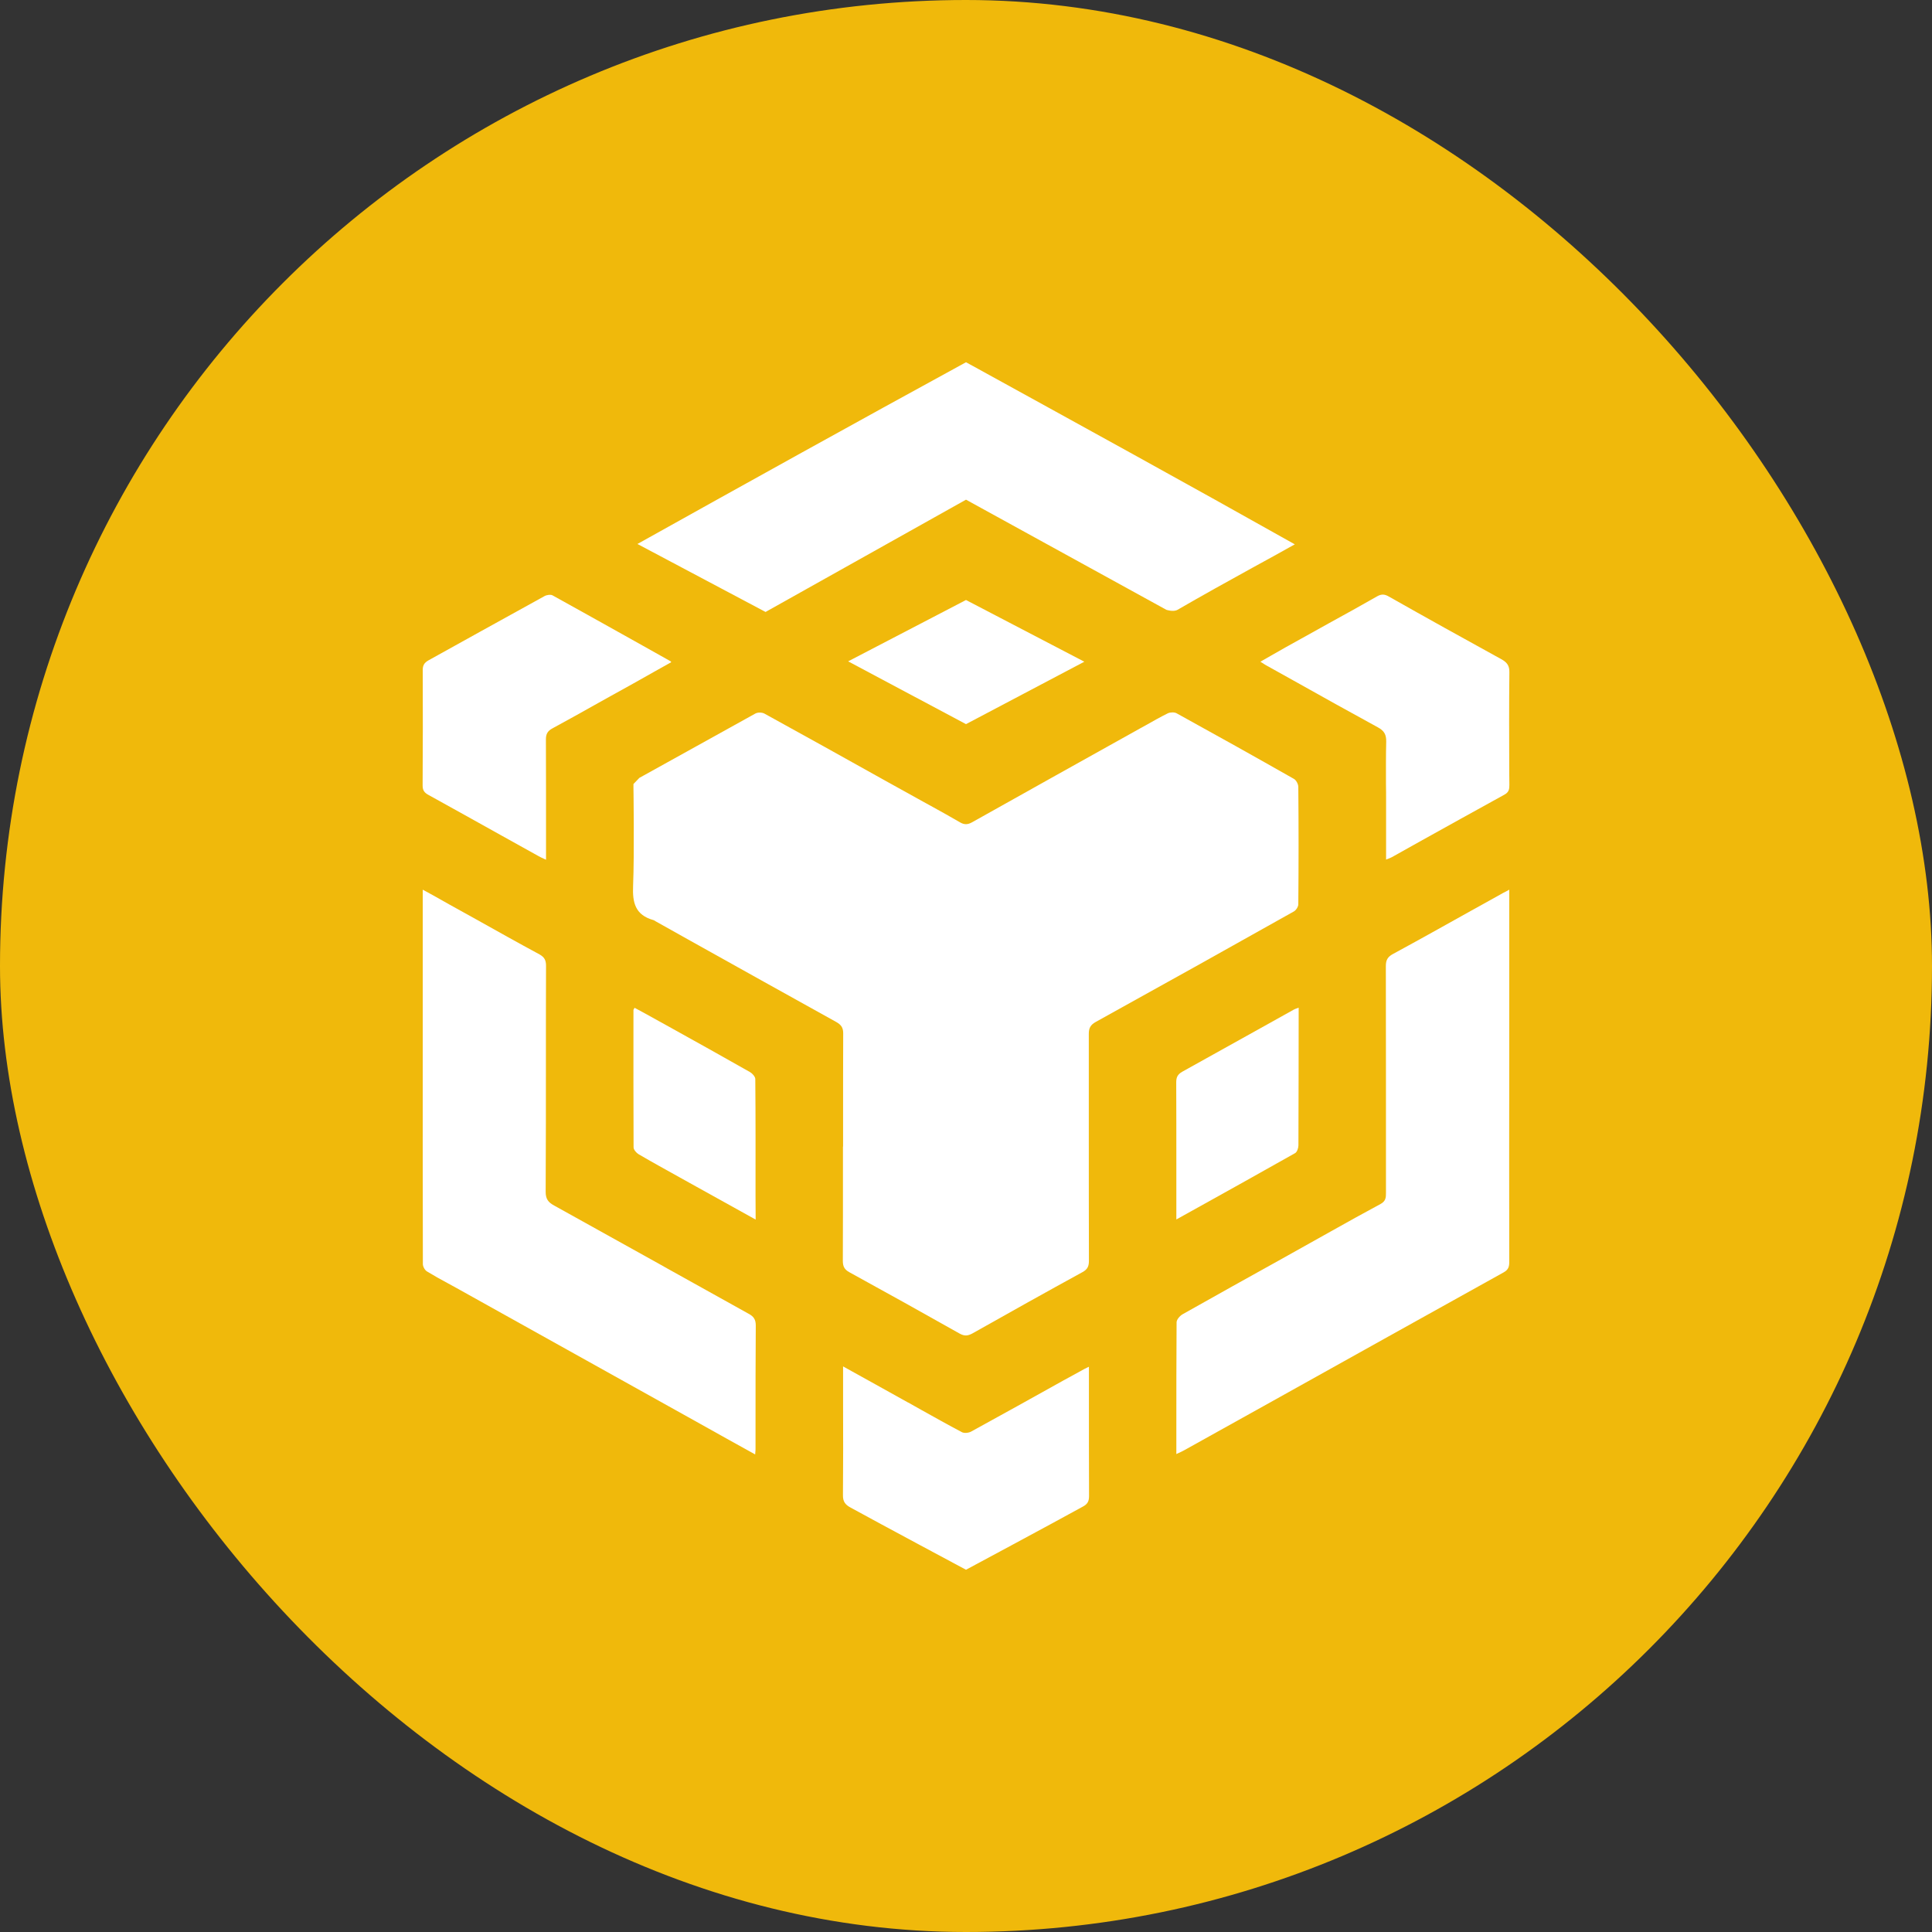
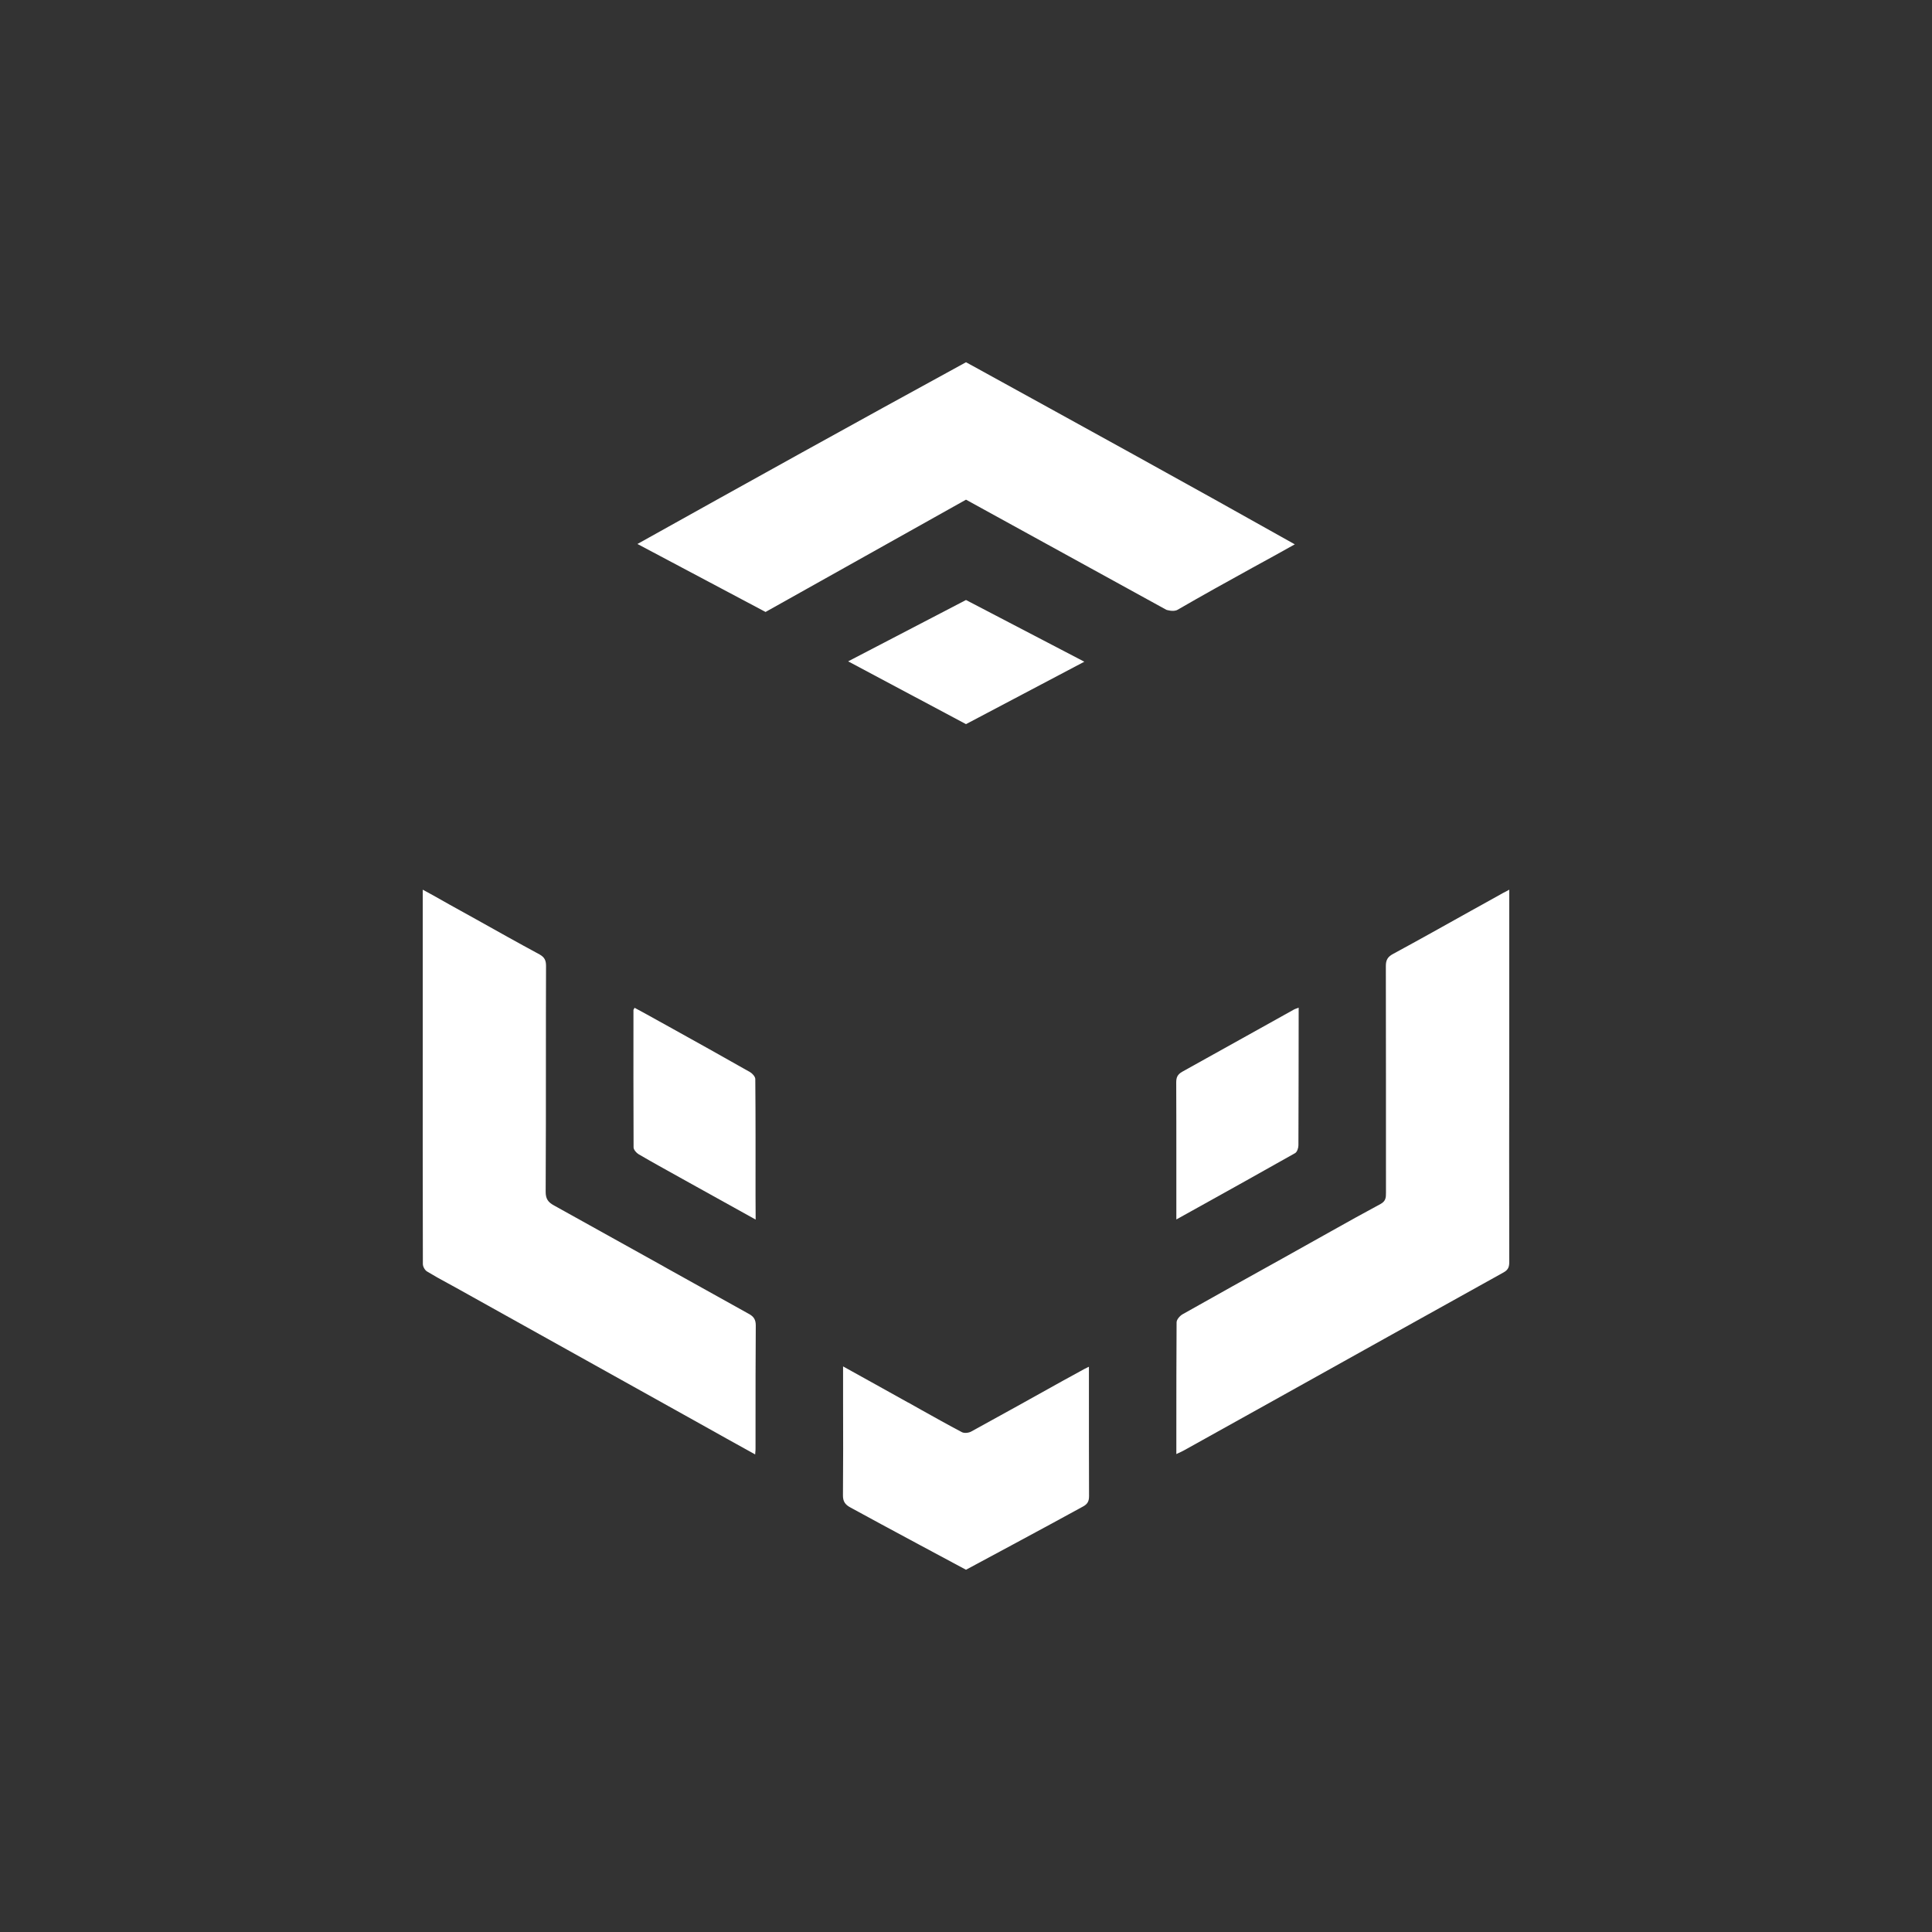
<svg xmlns="http://www.w3.org/2000/svg" width="16" height="16" viewBox="0 0 16 16" fill="none">
  <rect x="0" y="0" width="16" height="16" fill="#333333" stroke="none" />
  <g id="icon/bnb16">
-     <rect width="16" height="16" rx="8" fill="#F0B90B" />
    <g id="Union">
      <path d="M9.752 5.05C9.717 5.07 9.659 5.05 9.659 5.05L8 4.138L6.34 5.068L5.279 4.505C6.184 4 7.09 3.497 8 3L8.057 3.031C8.947 3.521 9.838 4.01 10.723 4.508C10.604 4.575 10.487 4.639 10.37 4.703C10.161 4.818 9.956 4.932 9.752 5.05Z" fill="white" />
-       <path d="M6.982 9.261L6.982 9.496H6.981L6.981 9.685C6.981 9.937 6.981 10.19 6.98 10.442C6.98 10.486 6.992 10.513 7.034 10.536C7.34 10.704 7.644 10.873 7.947 11.044C7.987 11.066 8.014 11.064 8.053 11.043C8.356 10.872 8.66 10.702 8.965 10.535C9.009 10.511 9.018 10.483 9.018 10.44C9.017 10.092 9.017 9.745 9.017 9.397C9.017 9.119 9.017 8.84 9.017 8.562C9.017 8.515 9.03 8.488 9.075 8.463C9.623 8.16 10.169 7.855 10.714 7.549C10.733 7.539 10.752 7.509 10.752 7.489C10.755 7.165 10.755 6.841 10.752 6.517C10.752 6.494 10.735 6.461 10.715 6.45C10.393 6.267 10.069 6.086 9.744 5.907C9.726 5.897 9.692 5.898 9.672 5.907C9.609 5.938 9.548 5.973 9.486 6.008L9.444 6.031C8.979 6.29 8.514 6.55 8.05 6.81C8.014 6.83 7.986 6.831 7.95 6.81C7.875 6.766 7.799 6.724 7.723 6.682L7.652 6.643L7.322 6.46C6.993 6.276 6.664 6.093 6.333 5.911C6.313 5.899 6.276 5.898 6.256 5.909C5.936 6.086 5.295 6.442 5.295 6.442L5.246 6.493L5.246 6.525C5.246 6.525 5.254 7.067 5.243 7.337C5.237 7.476 5.261 7.578 5.412 7.62C5.416 7.621 5.42 7.624 5.424 7.626C5.426 7.628 5.428 7.629 5.43 7.63L5.721 7.793C6.122 8.017 6.524 8.241 6.926 8.464C6.968 8.488 6.983 8.512 6.983 8.558C6.982 8.792 6.982 9.027 6.982 9.261Z" fill="white" />
      <path d="M9.742 12.042L9.742 11.857C9.742 11.55 9.742 11.251 9.744 10.951C9.744 10.928 9.771 10.897 9.794 10.884C10.069 10.729 10.345 10.575 10.621 10.422L10.848 10.295C10.904 10.264 10.96 10.232 11.016 10.201C11.155 10.123 11.293 10.046 11.433 9.971C11.477 9.947 11.478 9.917 11.478 9.878C11.478 9.252 11.478 8.626 11.477 8C11.477 7.952 11.491 7.925 11.535 7.901C11.751 7.784 11.965 7.664 12.18 7.544L12.425 7.408L12.448 7.395C12.463 7.388 12.479 7.379 12.499 7.368L12.499 8.707C12.498 9.288 12.498 9.87 12.499 10.451C12.499 10.49 12.492 10.515 12.453 10.537C11.818 10.89 11.182 11.244 10.548 11.598L9.806 12.011C9.793 12.018 9.779 12.025 9.761 12.033L9.742 12.042Z" fill="white" />
      <path d="M3.501 7.368L3.589 7.416C3.635 7.442 3.678 7.466 3.722 7.491L3.942 7.613C4.117 7.711 4.292 7.809 4.468 7.904C4.511 7.928 4.522 7.955 4.522 7.999C4.521 8.248 4.521 8.498 4.521 8.747C4.521 9.121 4.521 9.496 4.519 9.87C4.519 9.927 4.538 9.956 4.588 9.983C4.892 10.152 5.196 10.321 5.5 10.49L5.501 10.491C5.733 10.62 5.966 10.75 6.198 10.879C6.242 10.902 6.259 10.928 6.259 10.977C6.257 11.249 6.257 11.52 6.257 11.791L6.257 11.995C6.257 12.005 6.257 12.014 6.255 12.03L6.254 12.045C6.096 11.958 5.946 11.874 5.796 11.79L3.781 10.667C3.756 10.654 3.732 10.64 3.708 10.627C3.65 10.596 3.593 10.564 3.537 10.53C3.518 10.519 3.502 10.489 3.502 10.468C3.5 9.829 3.501 9.19 3.501 8.55L3.501 7.465L3.501 7.368Z" fill="white" />
      <path d="M7.52 11.615L7.523 11.616L7.626 11.674C7.739 11.737 7.851 11.8 7.965 11.86C7.984 11.871 8.022 11.867 8.042 11.856C8.296 11.717 8.549 11.576 8.802 11.435L8.95 11.354C8.967 11.344 8.984 11.335 9.009 11.323L9.018 11.319L9.018 11.586C9.018 11.854 9.018 12.122 9.019 12.39C9.019 12.434 9.006 12.457 8.966 12.478C8.703 12.623 8 13 8 13C8 13 7.293 12.622 7.044 12.485C6.999 12.461 6.98 12.434 6.981 12.382C6.983 12.127 6.983 11.873 6.982 11.614L6.982 11.316C7.169 11.42 7.345 11.517 7.52 11.615Z" fill="white" />
-       <path d="M11.479 6.635V7.119C11.486 7.115 11.493 7.113 11.499 7.111C11.51 7.106 11.519 7.103 11.528 7.098L11.746 6.976C11.983 6.844 12.221 6.712 12.459 6.581C12.497 6.56 12.5 6.535 12.5 6.5L12.499 6.396C12.498 6.12 12.497 5.843 12.5 5.567C12.501 5.512 12.48 5.485 12.433 5.459C12.122 5.288 11.812 5.116 11.503 4.941C11.467 4.92 11.441 4.918 11.404 4.939C11.273 5.014 11.141 5.087 11.008 5.16C10.932 5.203 10.855 5.245 10.778 5.288C10.692 5.335 10.607 5.383 10.52 5.433L10.438 5.48C10.456 5.492 10.467 5.499 10.479 5.506L10.714 5.637C10.946 5.767 11.177 5.896 11.41 6.023C11.464 6.052 11.481 6.084 11.48 6.142C11.477 6.259 11.478 6.377 11.478 6.494C11.479 6.541 11.479 6.588 11.479 6.635Z" fill="white" />
-       <path d="M5.559 5.484L5.555 5.478C5.553 5.476 5.553 5.476 5.551 5.475L5.323 5.347C5.073 5.207 4.824 5.068 4.575 4.93C4.559 4.922 4.526 4.927 4.509 4.937C4.331 5.035 4.154 5.133 3.977 5.231C3.834 5.311 3.691 5.39 3.548 5.469C3.515 5.488 3.501 5.509 3.501 5.547C3.502 5.866 3.502 6.186 3.5 6.505C3.5 6.544 3.513 6.564 3.548 6.583C3.751 6.695 3.953 6.808 4.156 6.921C4.257 6.977 4.358 7.034 4.46 7.09C4.474 7.098 4.489 7.105 4.507 7.113L4.522 7.12L4.522 6.916C4.522 6.648 4.522 6.386 4.521 6.124C4.521 6.078 4.535 6.053 4.577 6.031C4.703 5.963 4.829 5.892 4.954 5.822L5.06 5.763C5.182 5.696 5.303 5.628 5.425 5.559L5.559 5.484Z" fill="white" />
      <path d="M6.257 9.902L6.258 10.1L5.705 9.793L5.626 9.749C5.513 9.686 5.4 9.624 5.289 9.559C5.27 9.548 5.247 9.521 5.247 9.502C5.245 9.123 5.246 8.743 5.246 8.364C5.246 8.362 5.247 8.36 5.25 8.356C5.251 8.354 5.253 8.351 5.255 8.346L5.342 8.393C5.382 8.415 5.421 8.437 5.461 8.459L5.537 8.501C5.762 8.626 5.987 8.751 6.212 8.879C6.231 8.89 6.255 8.917 6.255 8.936C6.258 9.255 6.257 9.574 6.257 9.902Z" fill="white" />
      <path d="M9.742 10.099L9.742 9.638C9.742 9.413 9.742 9.189 9.741 8.964C9.741 8.923 9.751 8.898 9.792 8.875C10.007 8.756 10.222 8.636 10.437 8.516C10.53 8.464 10.622 8.413 10.715 8.361C10.721 8.358 10.727 8.355 10.736 8.352C10.741 8.35 10.747 8.348 10.755 8.345V8.408C10.755 8.767 10.754 9.126 10.753 9.485C10.753 9.507 10.742 9.541 10.725 9.55C10.447 9.707 10.167 9.863 9.879 10.023L9.742 10.099Z" fill="white" />
      <path d="M8 5.997L8.98 5.48L8 4.969L7.024 5.477L8 5.997Z" fill="white" />
    </g>
  </g>
</svg>